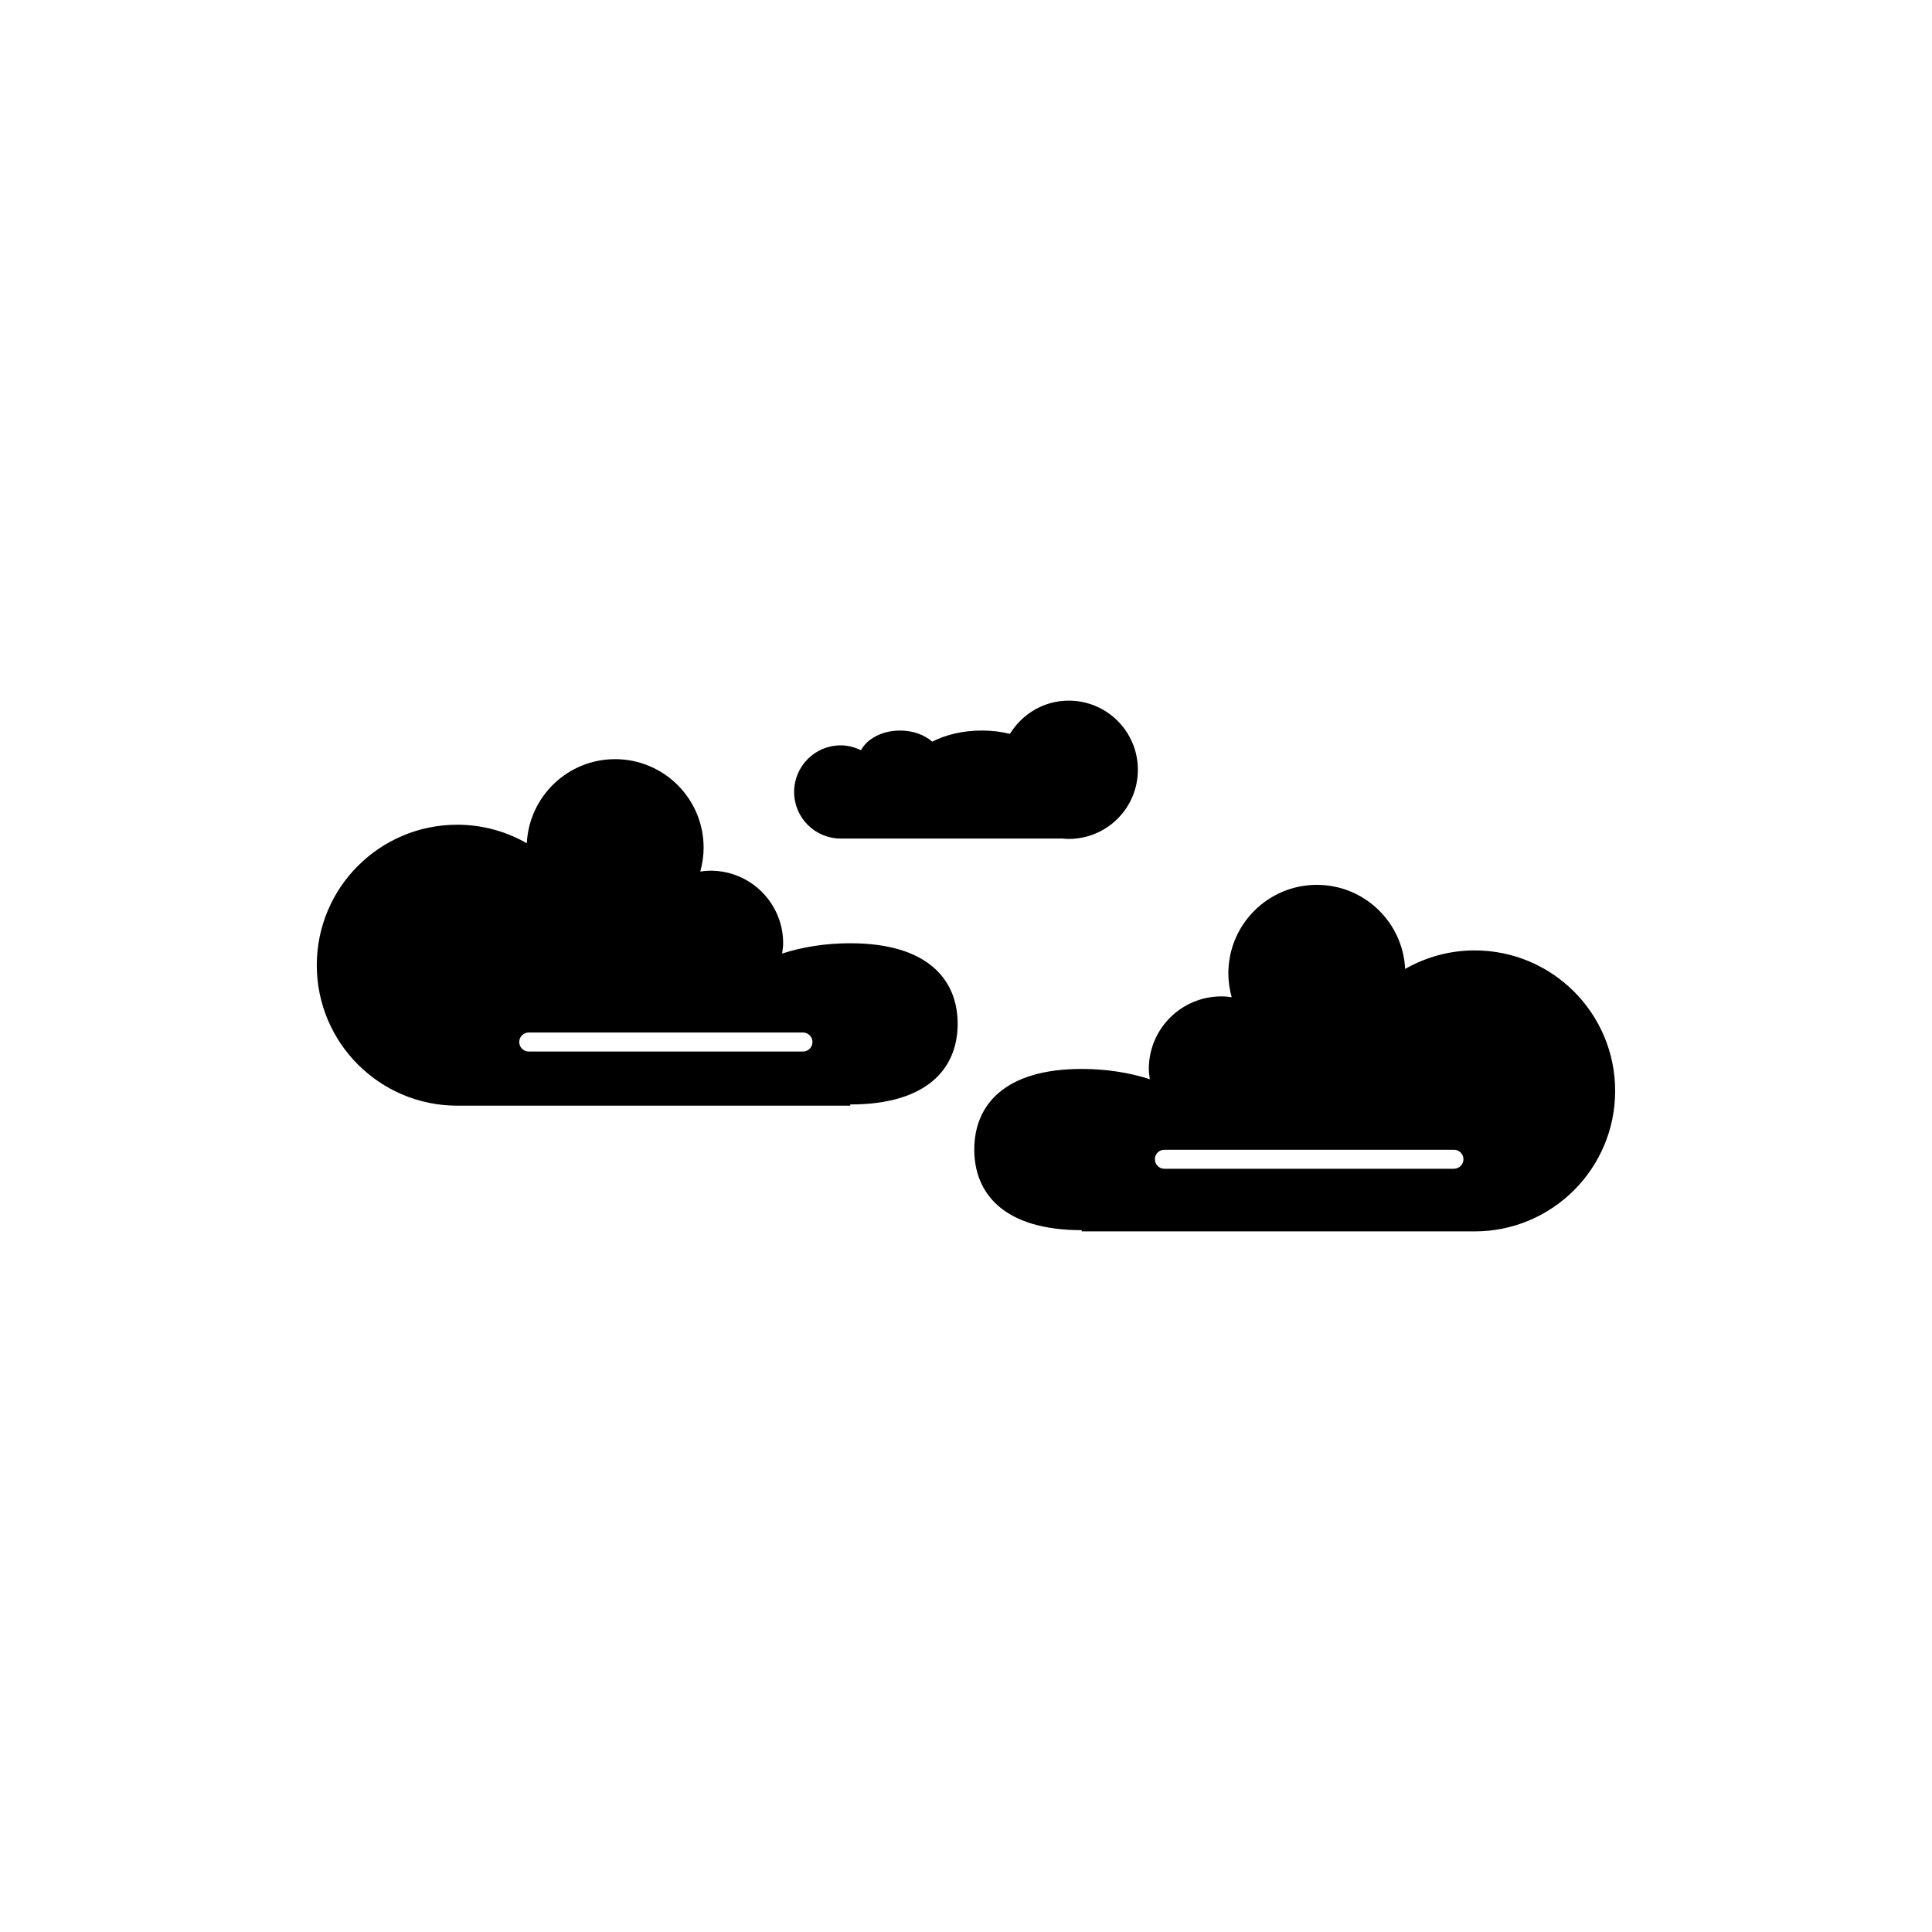
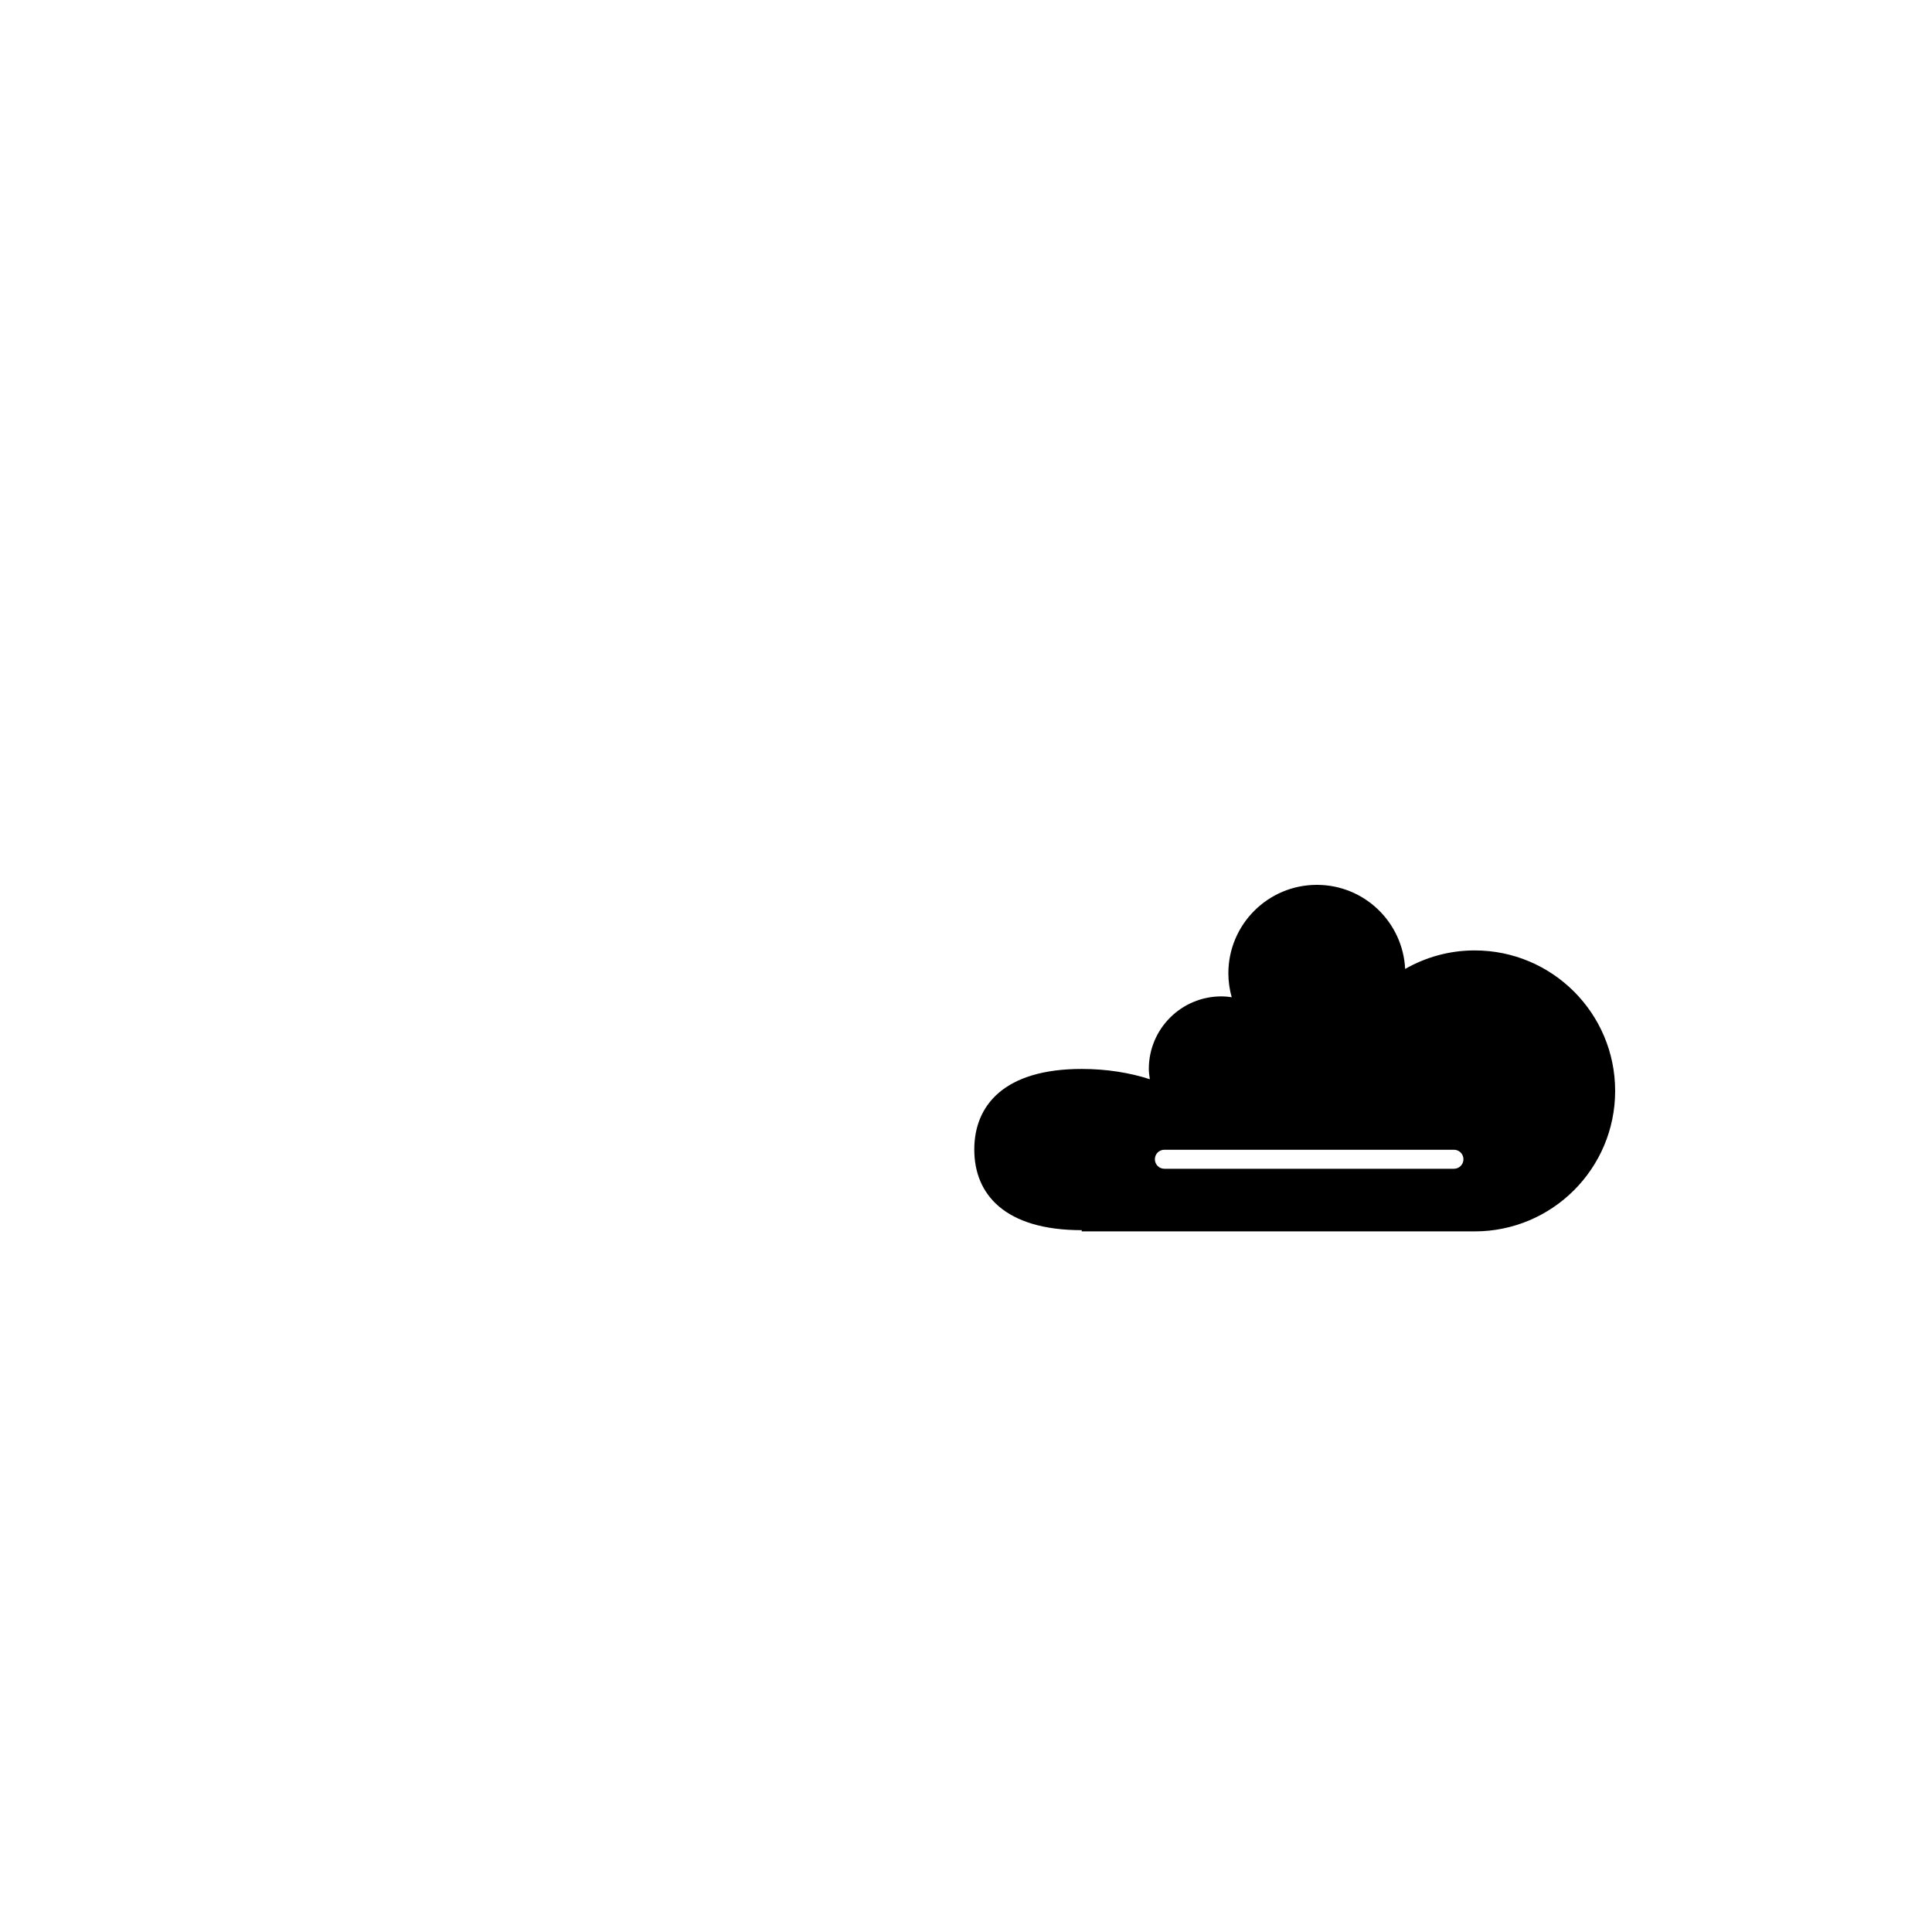
<svg xmlns="http://www.w3.org/2000/svg" fill="#000000" width="800px" height="800px" version="1.1" viewBox="144 144 512 512">
  <g>
-     <path d="m366.79 366.22h58.738c0.543 0.066 1.117 0.102 1.695 0.102 10.129 0 18.324-8.199 18.324-18.324 0-10.129-8.199-18.324-18.324-18.324-6.606 0-12.363 3.559-15.582 8.809-2.305-0.574-4.809-0.883-7.453-0.883-4.945 0-9.484 1.086-13.145 2.949-2.031-1.797-5.082-2.949-8.504-2.949-4.742 0-8.738 2.168-10.367 5.219-1.625-0.781-3.422-1.289-5.387-1.289-6.809 0-12.332 5.519-12.332 12.363 0.004 6.809 5.527 12.328 12.336 12.328z" />
-     <path d="m369.33 393.97c-6.562 0-12.715 0.996-18.059 2.727 0.129-0.898 0.273-1.793 0.273-2.727 0-10.617-8.609-19.227-19.227-19.227-0.93 0-1.84 0.09-2.738 0.219 0.562-2.012 0.887-4.125 0.887-6.32 0-12.953-10.5-23.457-23.457-23.457-12.559 0-22.781 9.879-23.398 22.285-5.438-3.109-11.719-4.91-18.43-4.91-20.562 0-37.227 16.668-37.227 37.227s16.668 37.227 37.227 37.227h104.14v-0.32c20.441 0 28.469-9.566 28.469-21.363s-8.027-21.359-28.465-21.359zm-12.531 28.695h-72.676c-1.391 0-2.519-1.125-2.519-2.519 0-1.391 1.125-2.519 2.519-2.519h72.672c1.391 0 2.519 1.125 2.519 2.519 0.004 1.391-1.125 2.519-2.516 2.519z" />
    <path d="m534.81 395.87c-6.711 0-12.992 1.801-18.43 4.91-0.613-12.406-10.836-22.285-23.395-22.285-12.953 0-23.457 10.504-23.457 23.457 0 2.191 0.324 4.305 0.887 6.32-0.895-0.129-1.805-0.219-2.738-0.219-10.617 0-19.227 8.609-19.227 19.227 0 0.934 0.145 1.828 0.273 2.723-5.344-1.73-11.496-2.723-18.059-2.723-20.441 0-28.469 9.562-28.469 21.363 0 11.797 8.027 21.363 28.469 21.363v0.324h104.14c20.559 0 37.227-16.668 37.227-37.227 0.004-20.566-16.664-37.234-37.227-37.234zm-5.5 57.863h-76.738c-1.391 0-2.519-1.125-2.519-2.519 0-1.391 1.125-2.519 2.519-2.519h76.738c1.391 0 2.519 1.125 2.519 2.519 0 1.391-1.129 2.519-2.519 2.519z" />
  </g>
</svg>